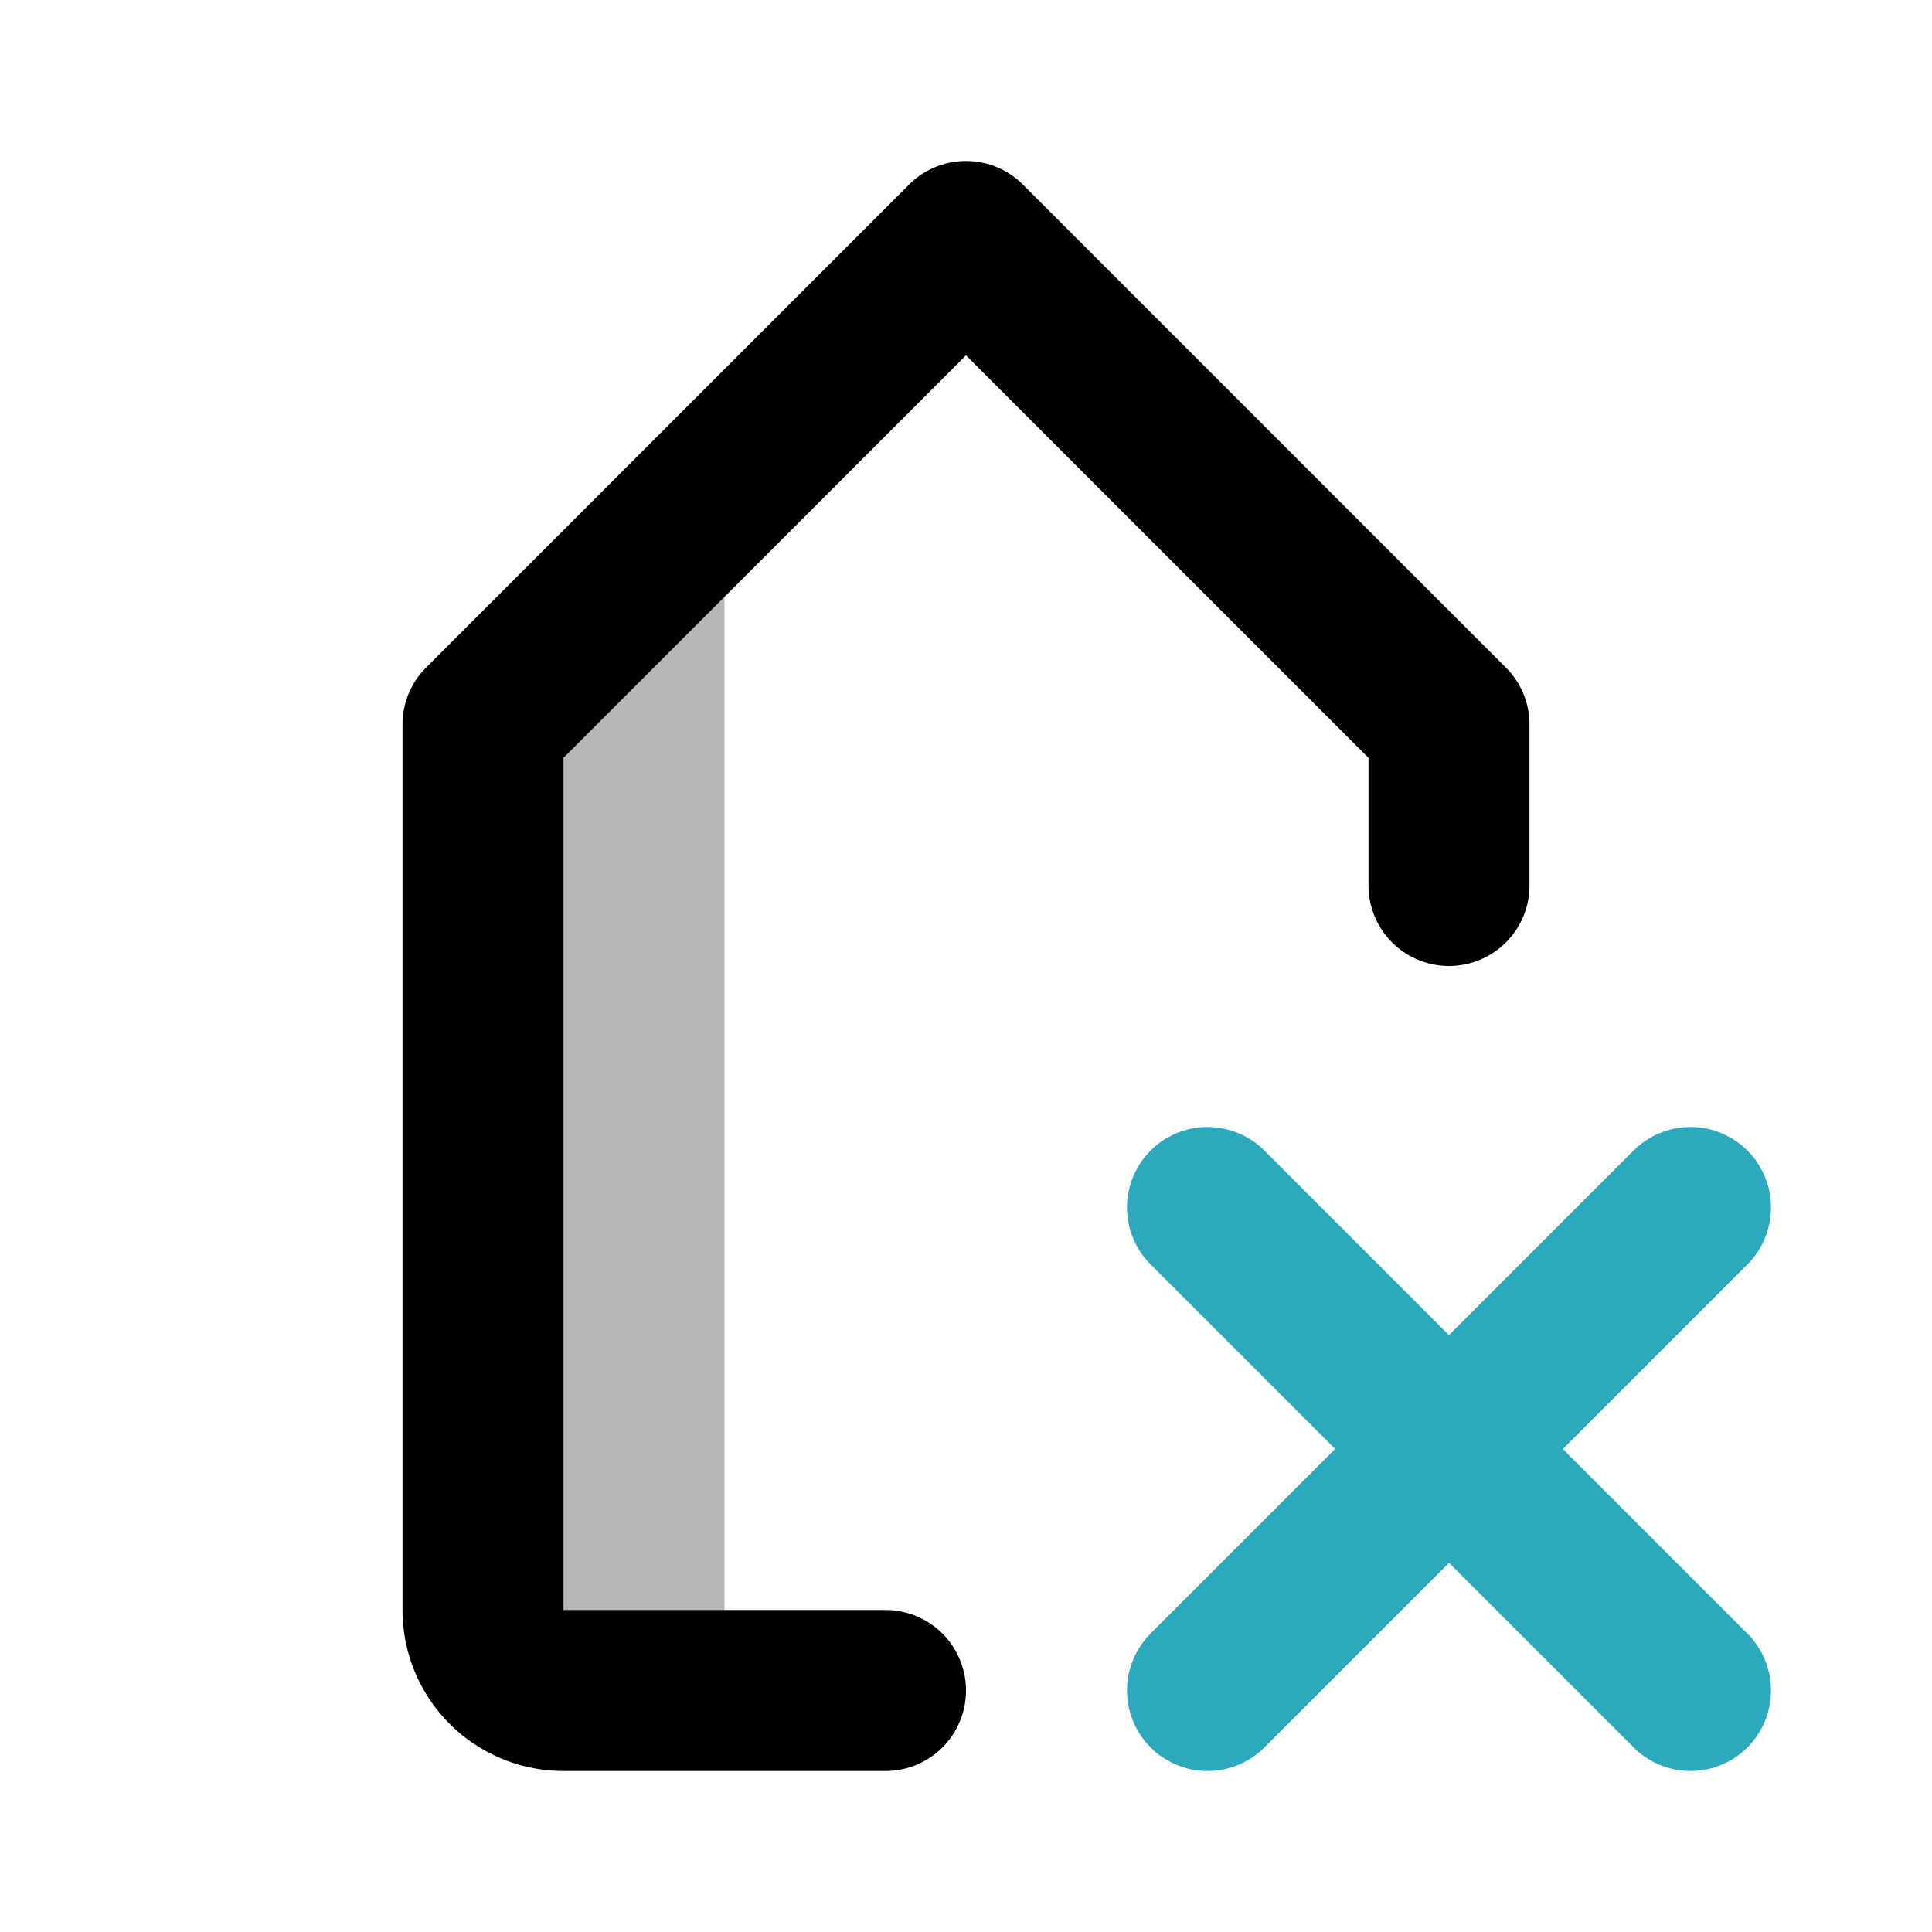
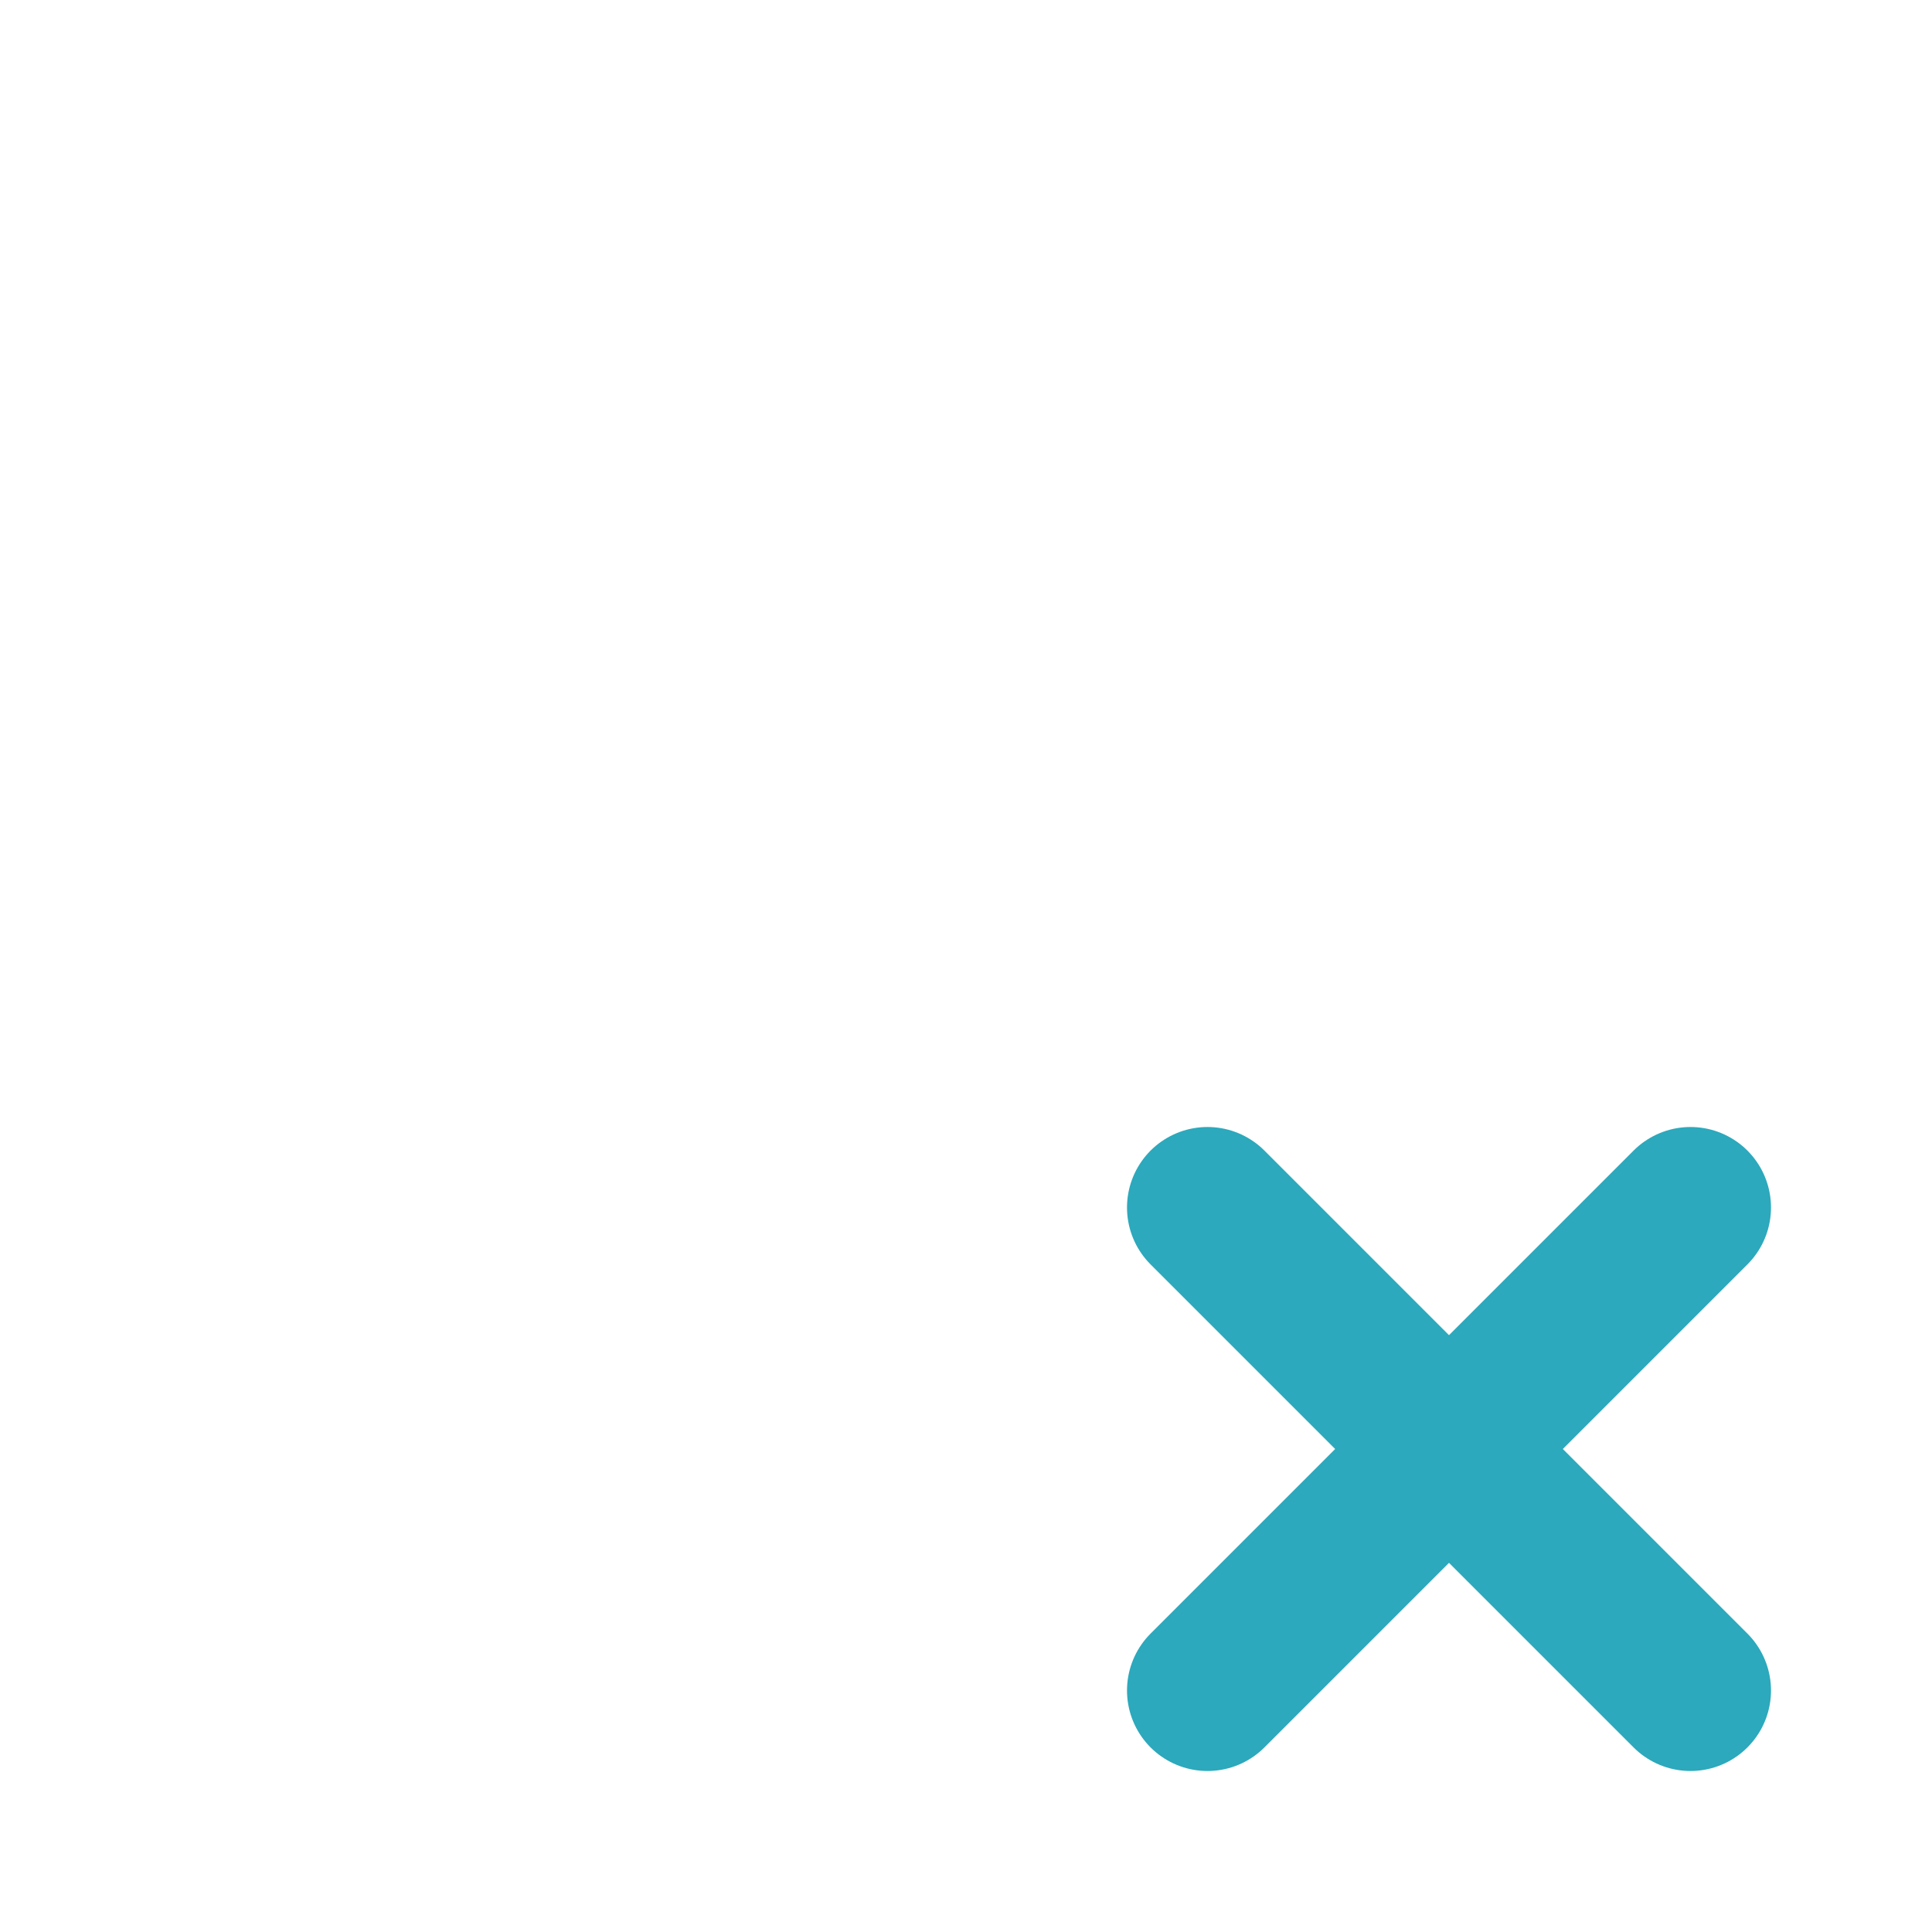
<svg xmlns="http://www.w3.org/2000/svg" width="800px" height="800px" viewBox="0 0 24 24" id="tag-close" class="icon multi-color">
  <title style="stroke-width: 2;">tag close</title>
-   <path id="tertiary-fill" d="M9,6V21H7a1,1,0,0,1-1-1V9Z" style="fill: #b7b7b7; stroke-width: 2;" />
-   <path id="primary-stroke" d="M11,21H7a1,1,0,0,1-1-1V9l6-6,6,6v2" style="fill: none; stroke: rgb(0, 0, 0); stroke-linecap: round; stroke-linejoin: round; stroke-width: 2;" />
  <path id="secondary-stroke" d="M15,21l6-6m0,6-6-6" style="fill: none; stroke: rgb(44, 169, 188); stroke-linecap: round; stroke-linejoin: round; stroke-width: 2;" />
</svg>